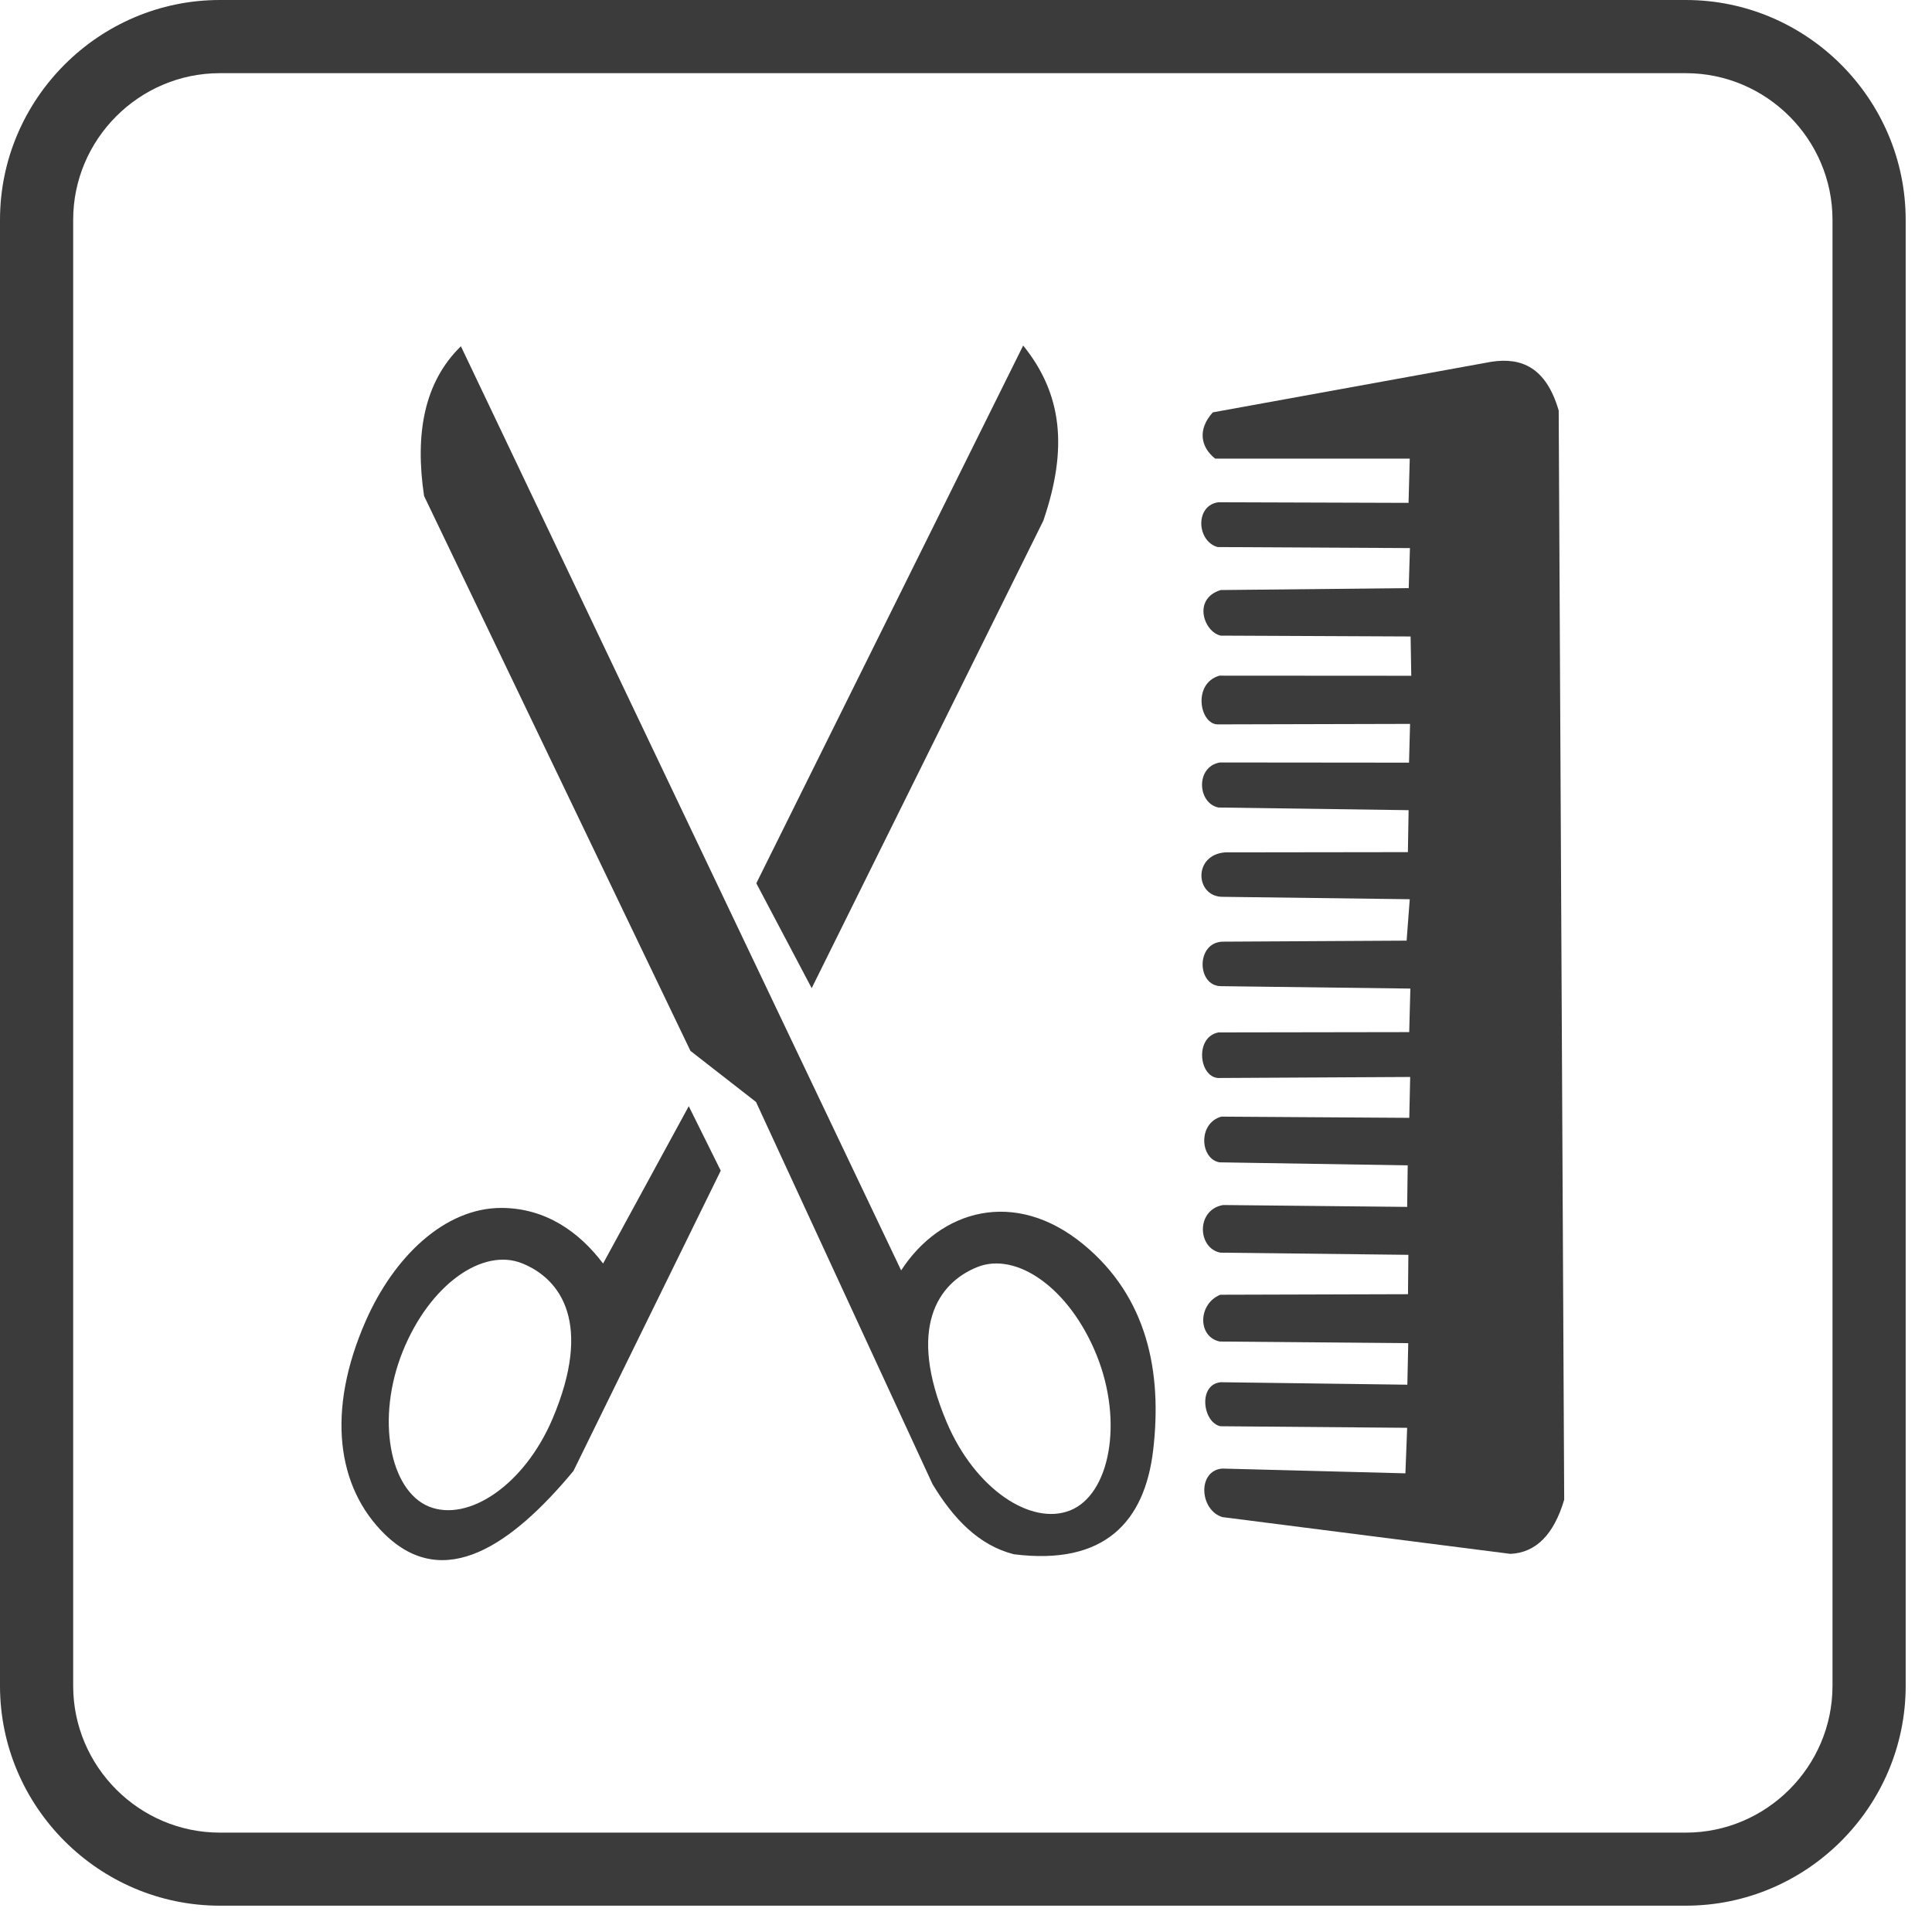
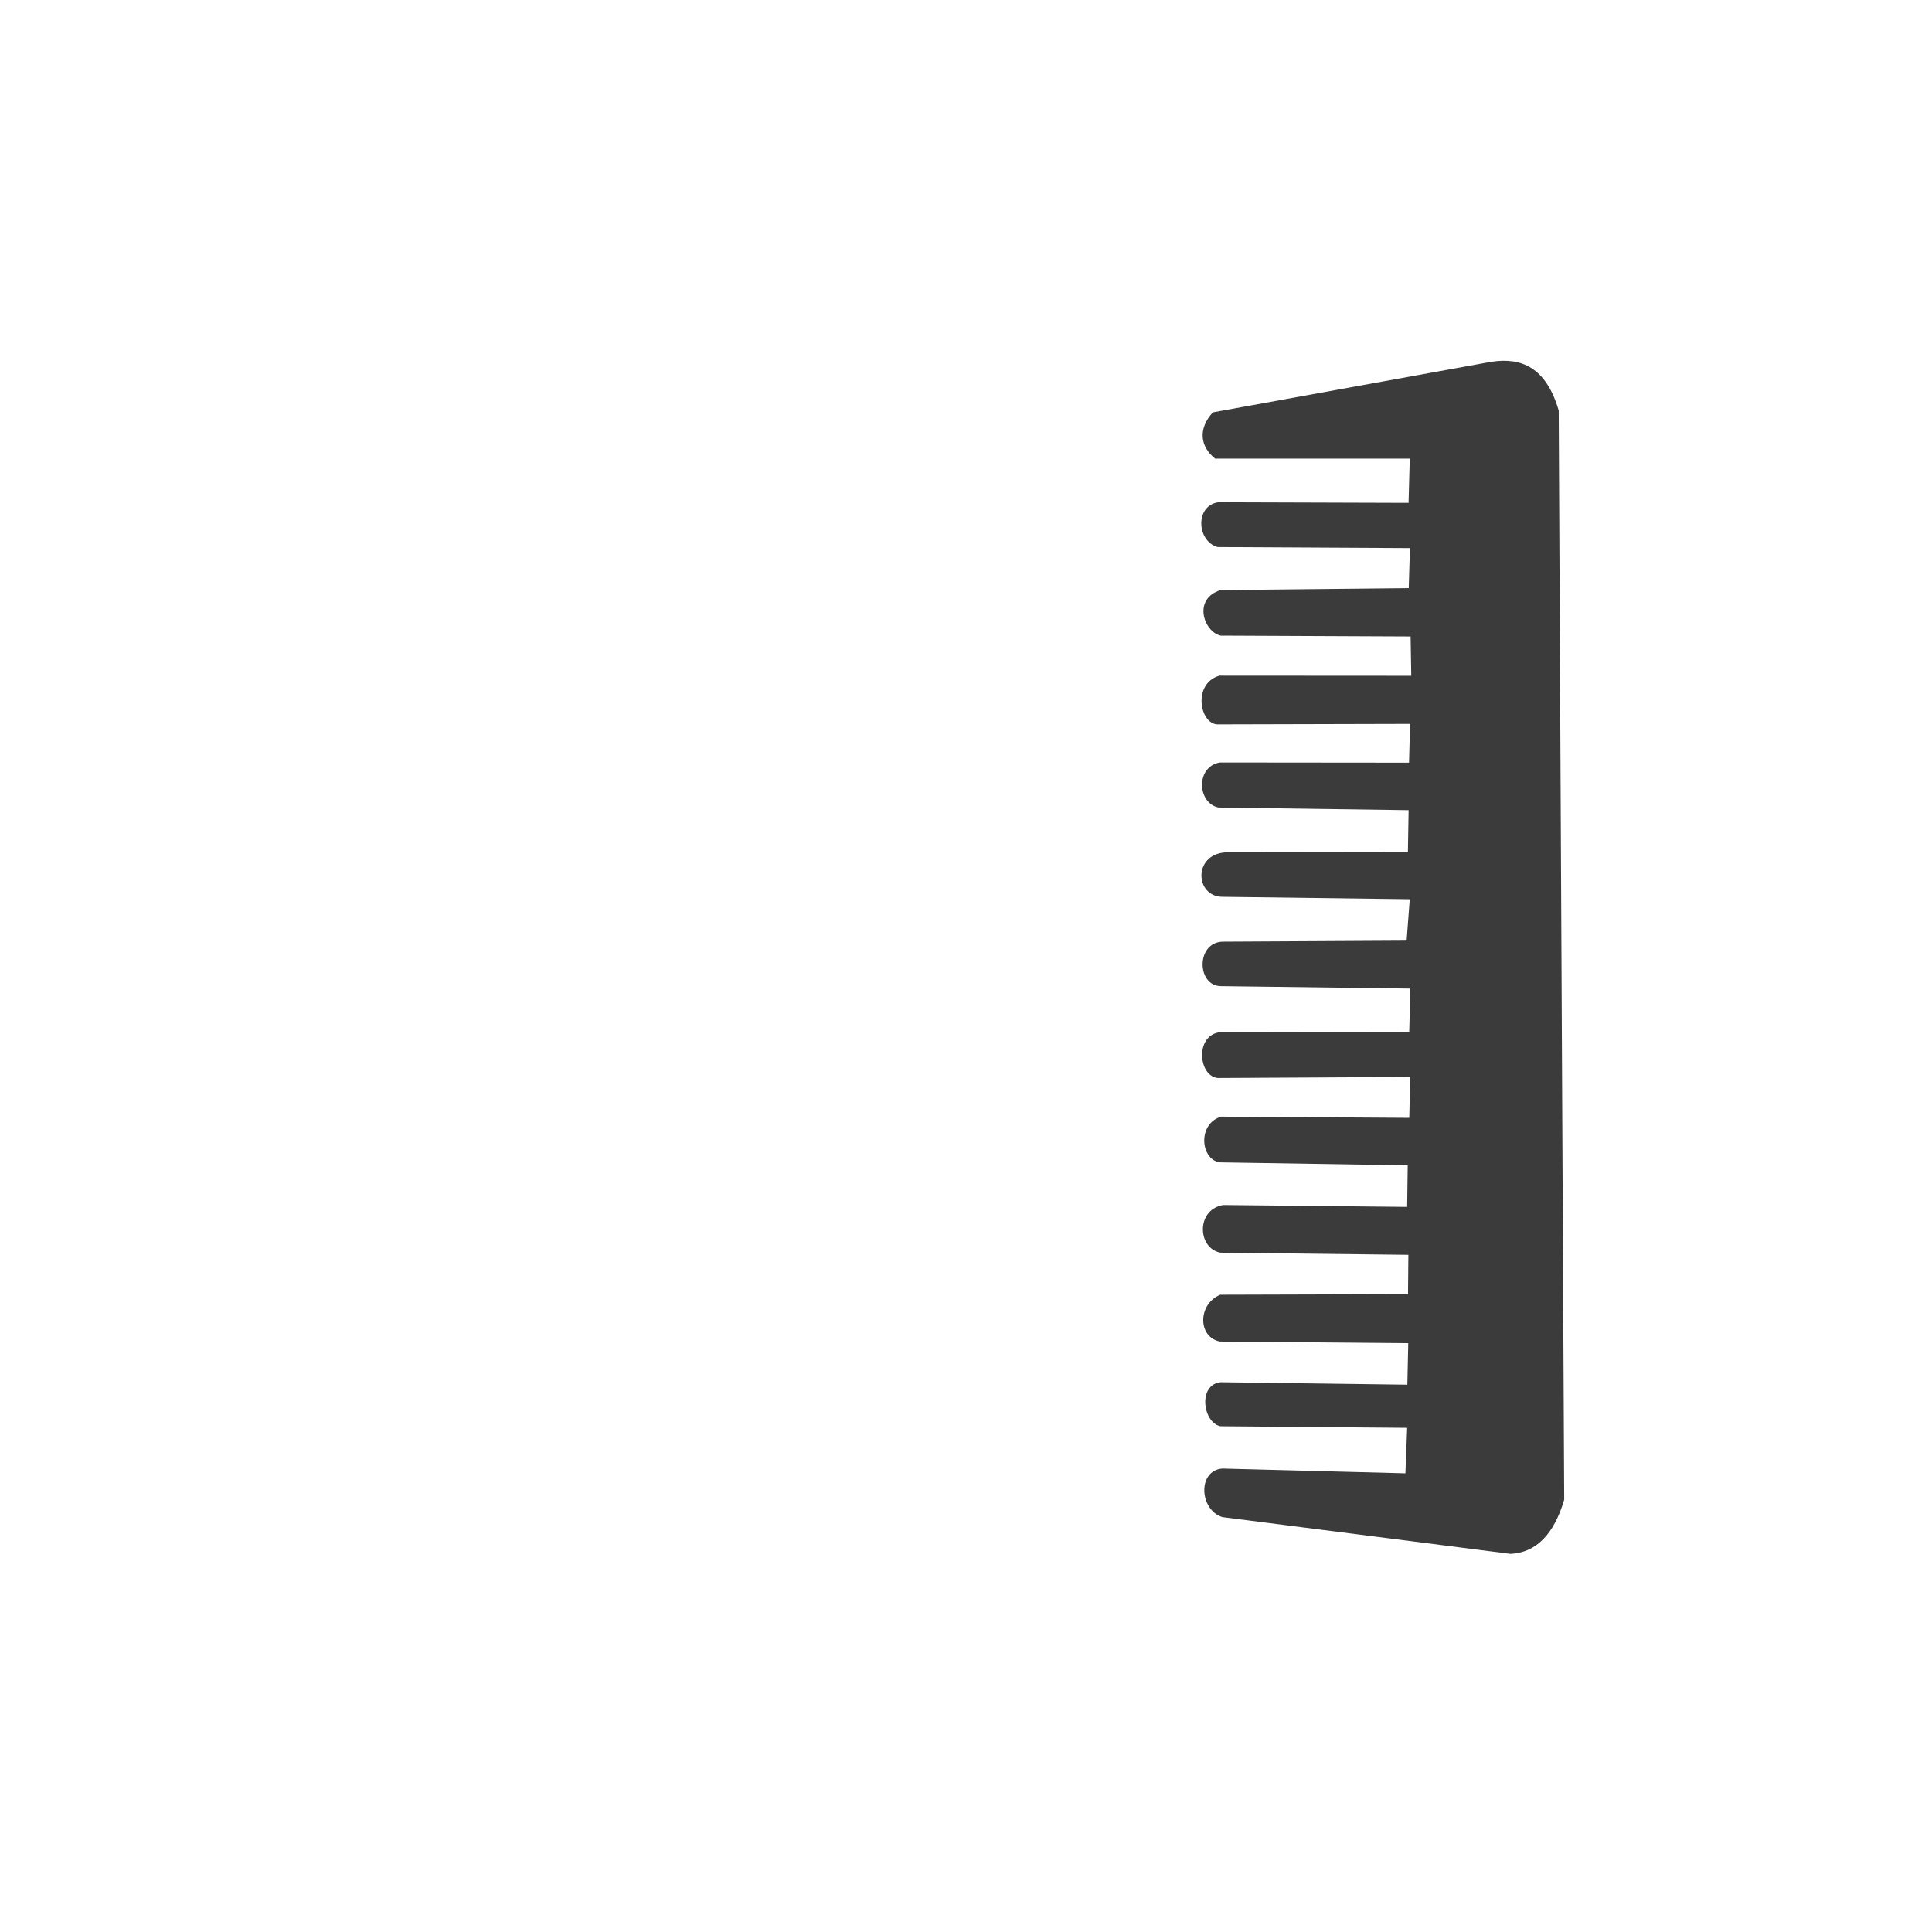
<svg xmlns="http://www.w3.org/2000/svg" version="1.1" x="0px" y="0px" width="32px" height="32px" viewBox="0 0 32 32" overflow="visible" enable-background="new 0 0 32 32" xml:space="preserve">
  <defs>
</defs>
-   <path fill-rule="evenodd" clip-rule="evenodd" fill="#3B3B3B" d="M16.186,20.987c-0.65,0.262-1.167,1.006-0.506,2.569  c0.468,1.106,1.398,1.722,2.048,1.46s0.885-1.454,0.436-2.57C17.714,21.333,16.835,20.726,16.186,20.987L16.186,20.987z   M8.648,20.925c0.65,0.261,1.167,1.005,0.506,2.569c-0.468,1.105-1.398,1.721-2.048,1.46c-0.65-0.263-0.883-1.456-0.436-2.569  C7.12,21.27,7.998,20.662,8.648,20.925L8.648,20.925z M8.305,20.007c-0.941-0.001-1.781,0.811-2.247,1.871  c-0.655,1.49-0.482,2.756,0.316,3.535c0.981,0.956,2.104,0.179,3.124-1.049c0.813-1.657,1.627-3.315,2.44-4.974l-0.53-1.068  l-1.419,2.606C9.592,20.403,9.037,20.009,8.305,20.007L8.305,20.007z M17.28,8.626c0.412-1.201,0.313-2.104-0.333-2.903l-4.42,8.907  l0.917,1.737L17.28,8.626L17.28,8.626z M7.024,8.215C6.87,7.184,7.025,6.329,7.634,5.735l7.292,15.307  c0.65-1.005,1.885-1.366,3.021-0.429c1.054,0.869,1.306,2.107,1.153,3.407c-0.139,1.178-0.799,1.915-2.309,1.723  c-0.58-0.148-1-0.589-1.346-1.162l-2.923-6.329l-1.086-0.846L7.024,8.215z" />
  <path fill-rule="evenodd" clip-rule="evenodd" fill="#3B3B3B" d="M20.088,6.83l4.614-0.838c0.499-0.077,0.907,0.094,1.115,0.808  l0.091,18.04c-0.171,0.577-0.468,0.877-0.89,0.897l-4.771-0.609c-0.38-0.116-0.419-0.77-0.002-0.804l3.033,0.079l0.029-0.754  l-3.092-0.026c-0.293-0.058-0.379-0.692,0.005-0.729l3.09,0.041l0.015-0.688l-3.121-0.027c-0.369-0.075-0.366-0.621,0.007-0.775  l3.11-0.009l0.006-0.652l-3.113-0.036c-0.382-0.072-0.407-0.712,0.045-0.789l3.048,0.031l0.009-0.688l-3.116-0.05  c-0.321-0.052-0.366-0.646,0.029-0.757l3.113,0.02l0.015-0.677l-3.181,0.017c-0.321-0.02-0.388-0.683,0.007-0.755l3.158-0.005  l0.019-0.721l-3.141-0.04c-0.396-0.007-0.412-0.715,0.023-0.737l3.056-0.017l0.052-0.686l-3.113-0.04  c-0.441-0.013-0.477-0.694,0.054-0.736l3.028-0.004l0.012-0.695l-3.149-0.044c-0.35-0.07-0.384-0.675,0.022-0.746l3.134,0.003  l0.017-0.642l-3.171,0.008c-0.311,0.019-0.443-0.677,0.014-0.807l3.177,0.002l-0.011-0.651l-3.144-0.014  c-0.278-0.057-0.474-0.609-0.002-0.755l3.115-0.032l0.02-0.663l-3.186-0.017c-0.345-0.097-0.378-0.684,0.01-0.742l3.153,0.01  l0.02-0.733h-3.223C19.881,7.402,19.836,7.107,20.088,6.83z" />
-   <path fill="#3B3B3B" d="M27.922,0H3.641C1.639,0,0,1.639,0,3.641v24.282c0,2.003,1.639,3.641,3.641,3.641h24.282  c2.003,0,3.641-1.638,3.641-3.641V3.641C31.563,1.639,29.926,0,27.922,0L27.922,0z M27.922,1.212c1.336,0,2.43,1.094,2.43,2.429  v24.282c0,1.337-1.094,2.431-2.43,2.431H3.641c-1.336,0-2.429-1.094-2.429-2.431V3.641c0-1.335,1.093-2.429,2.429-2.429H27.922z" />
</svg>